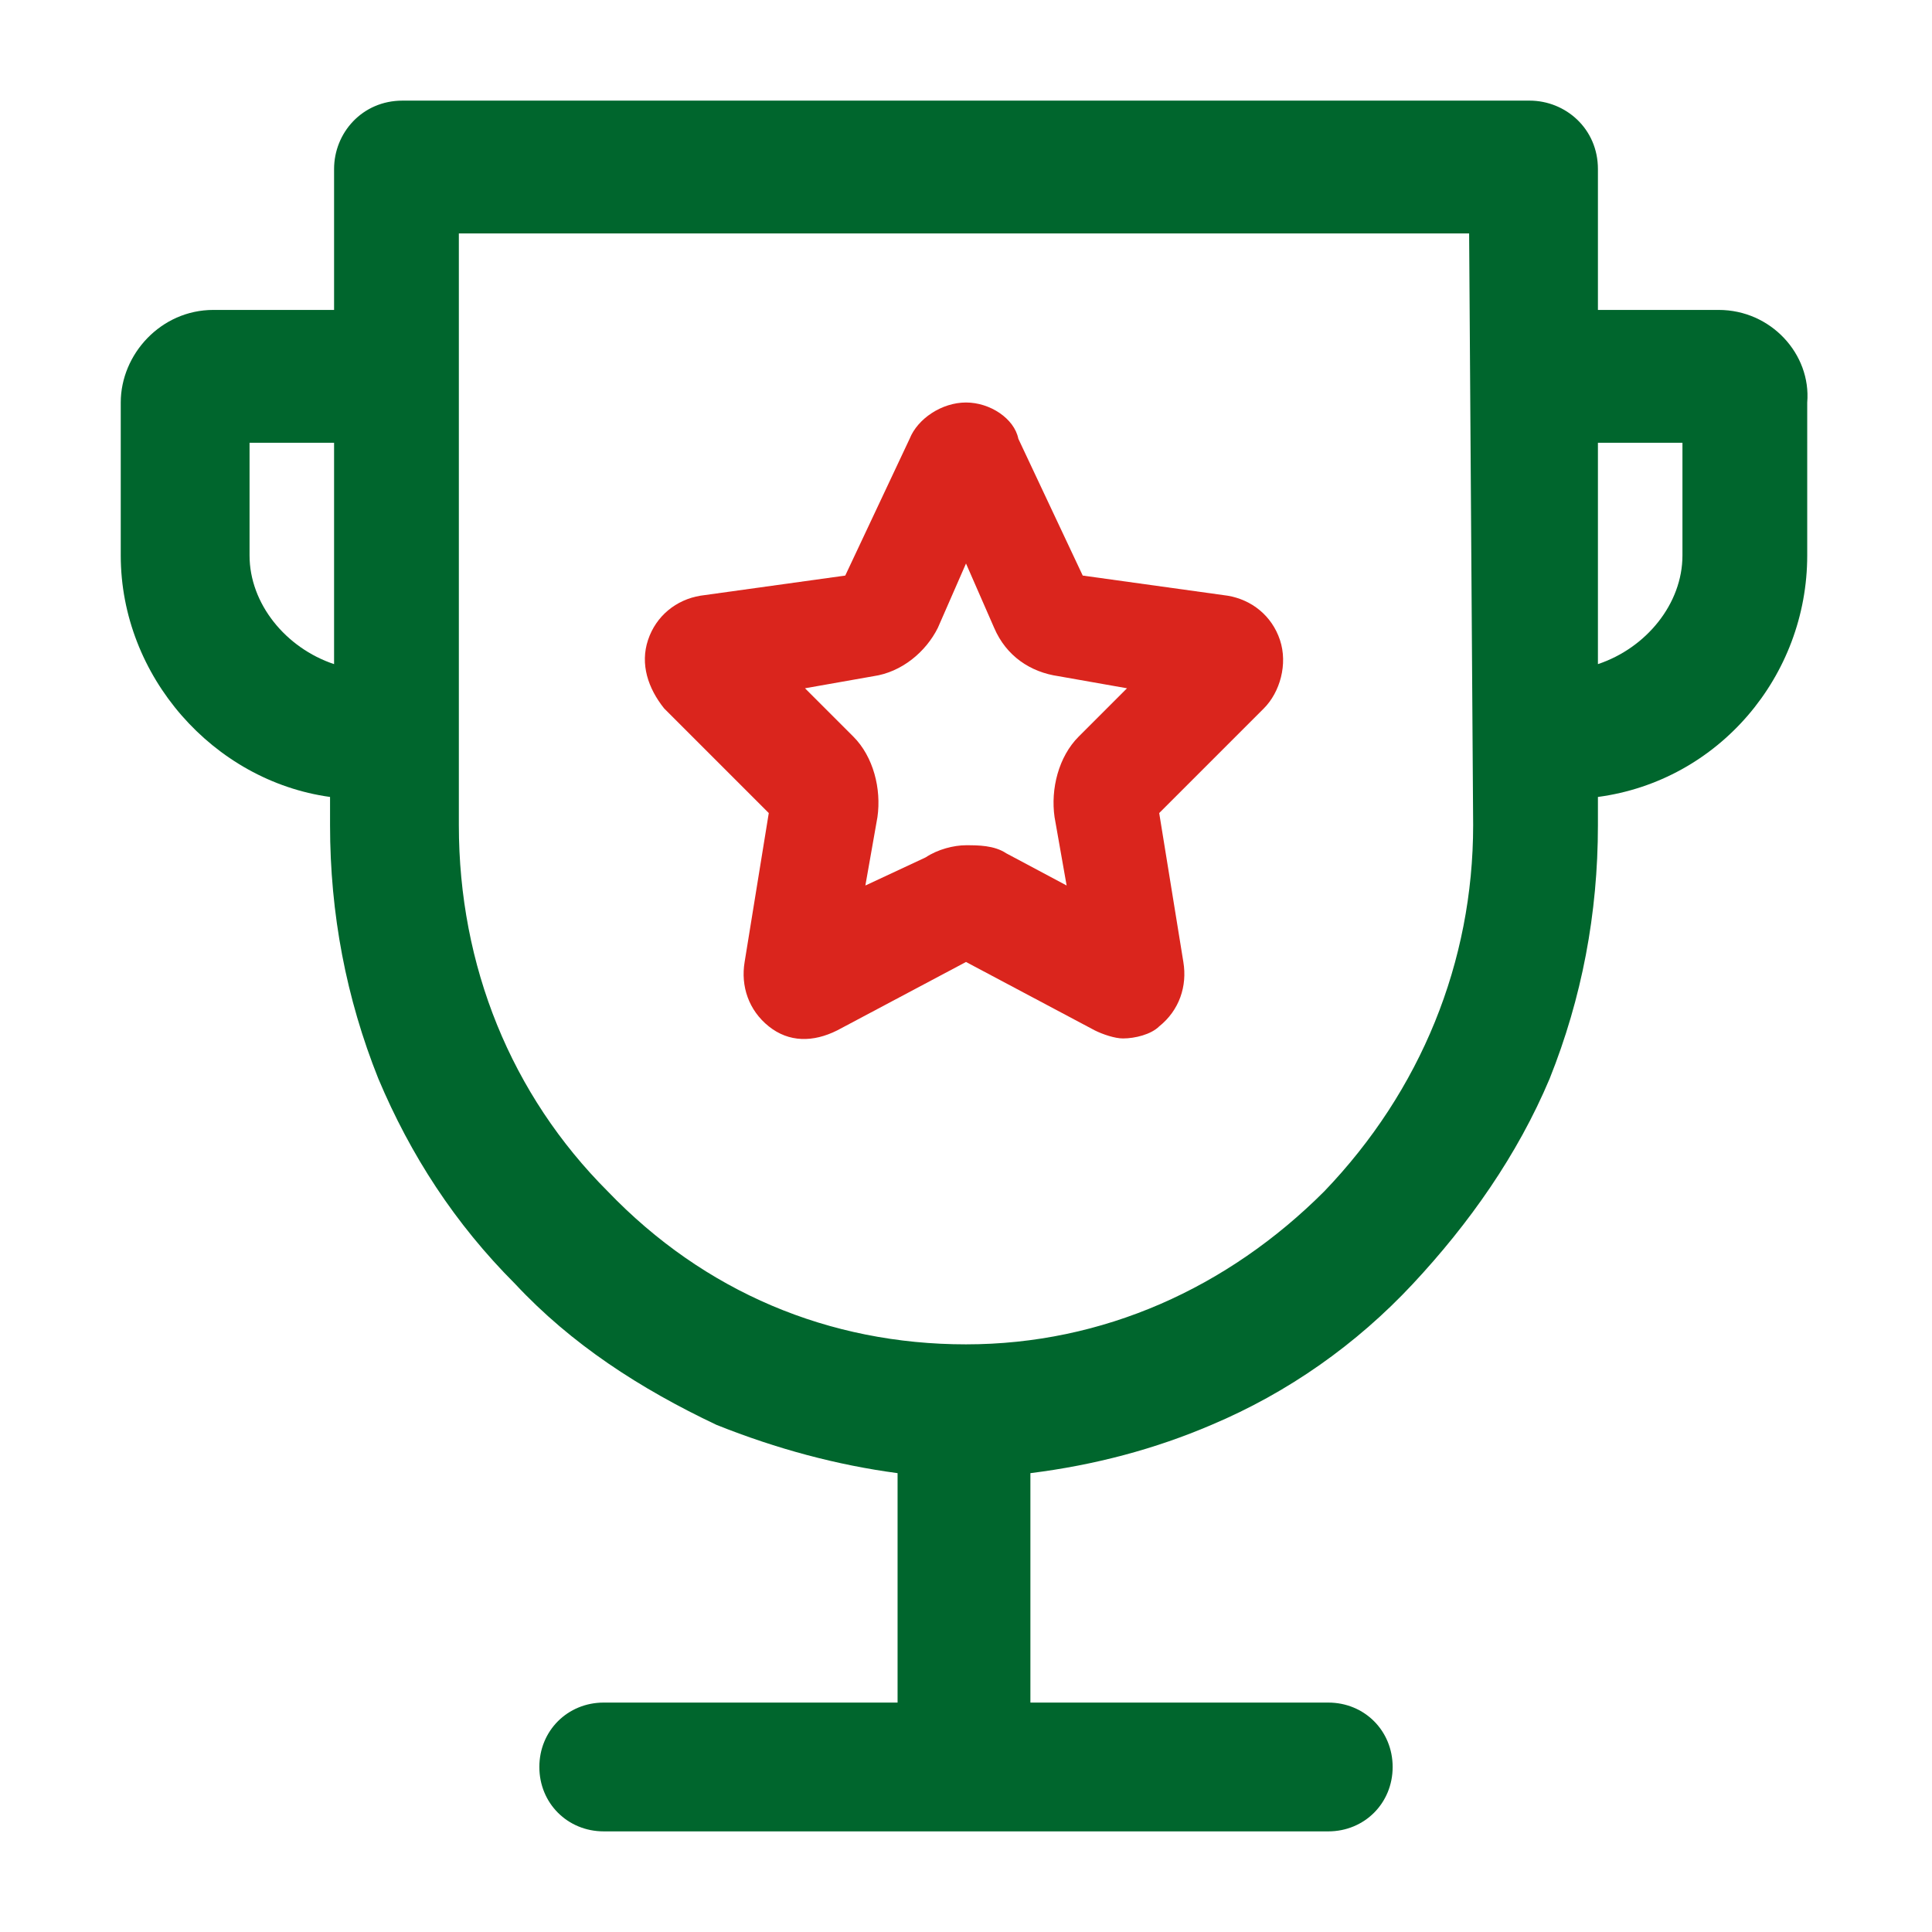
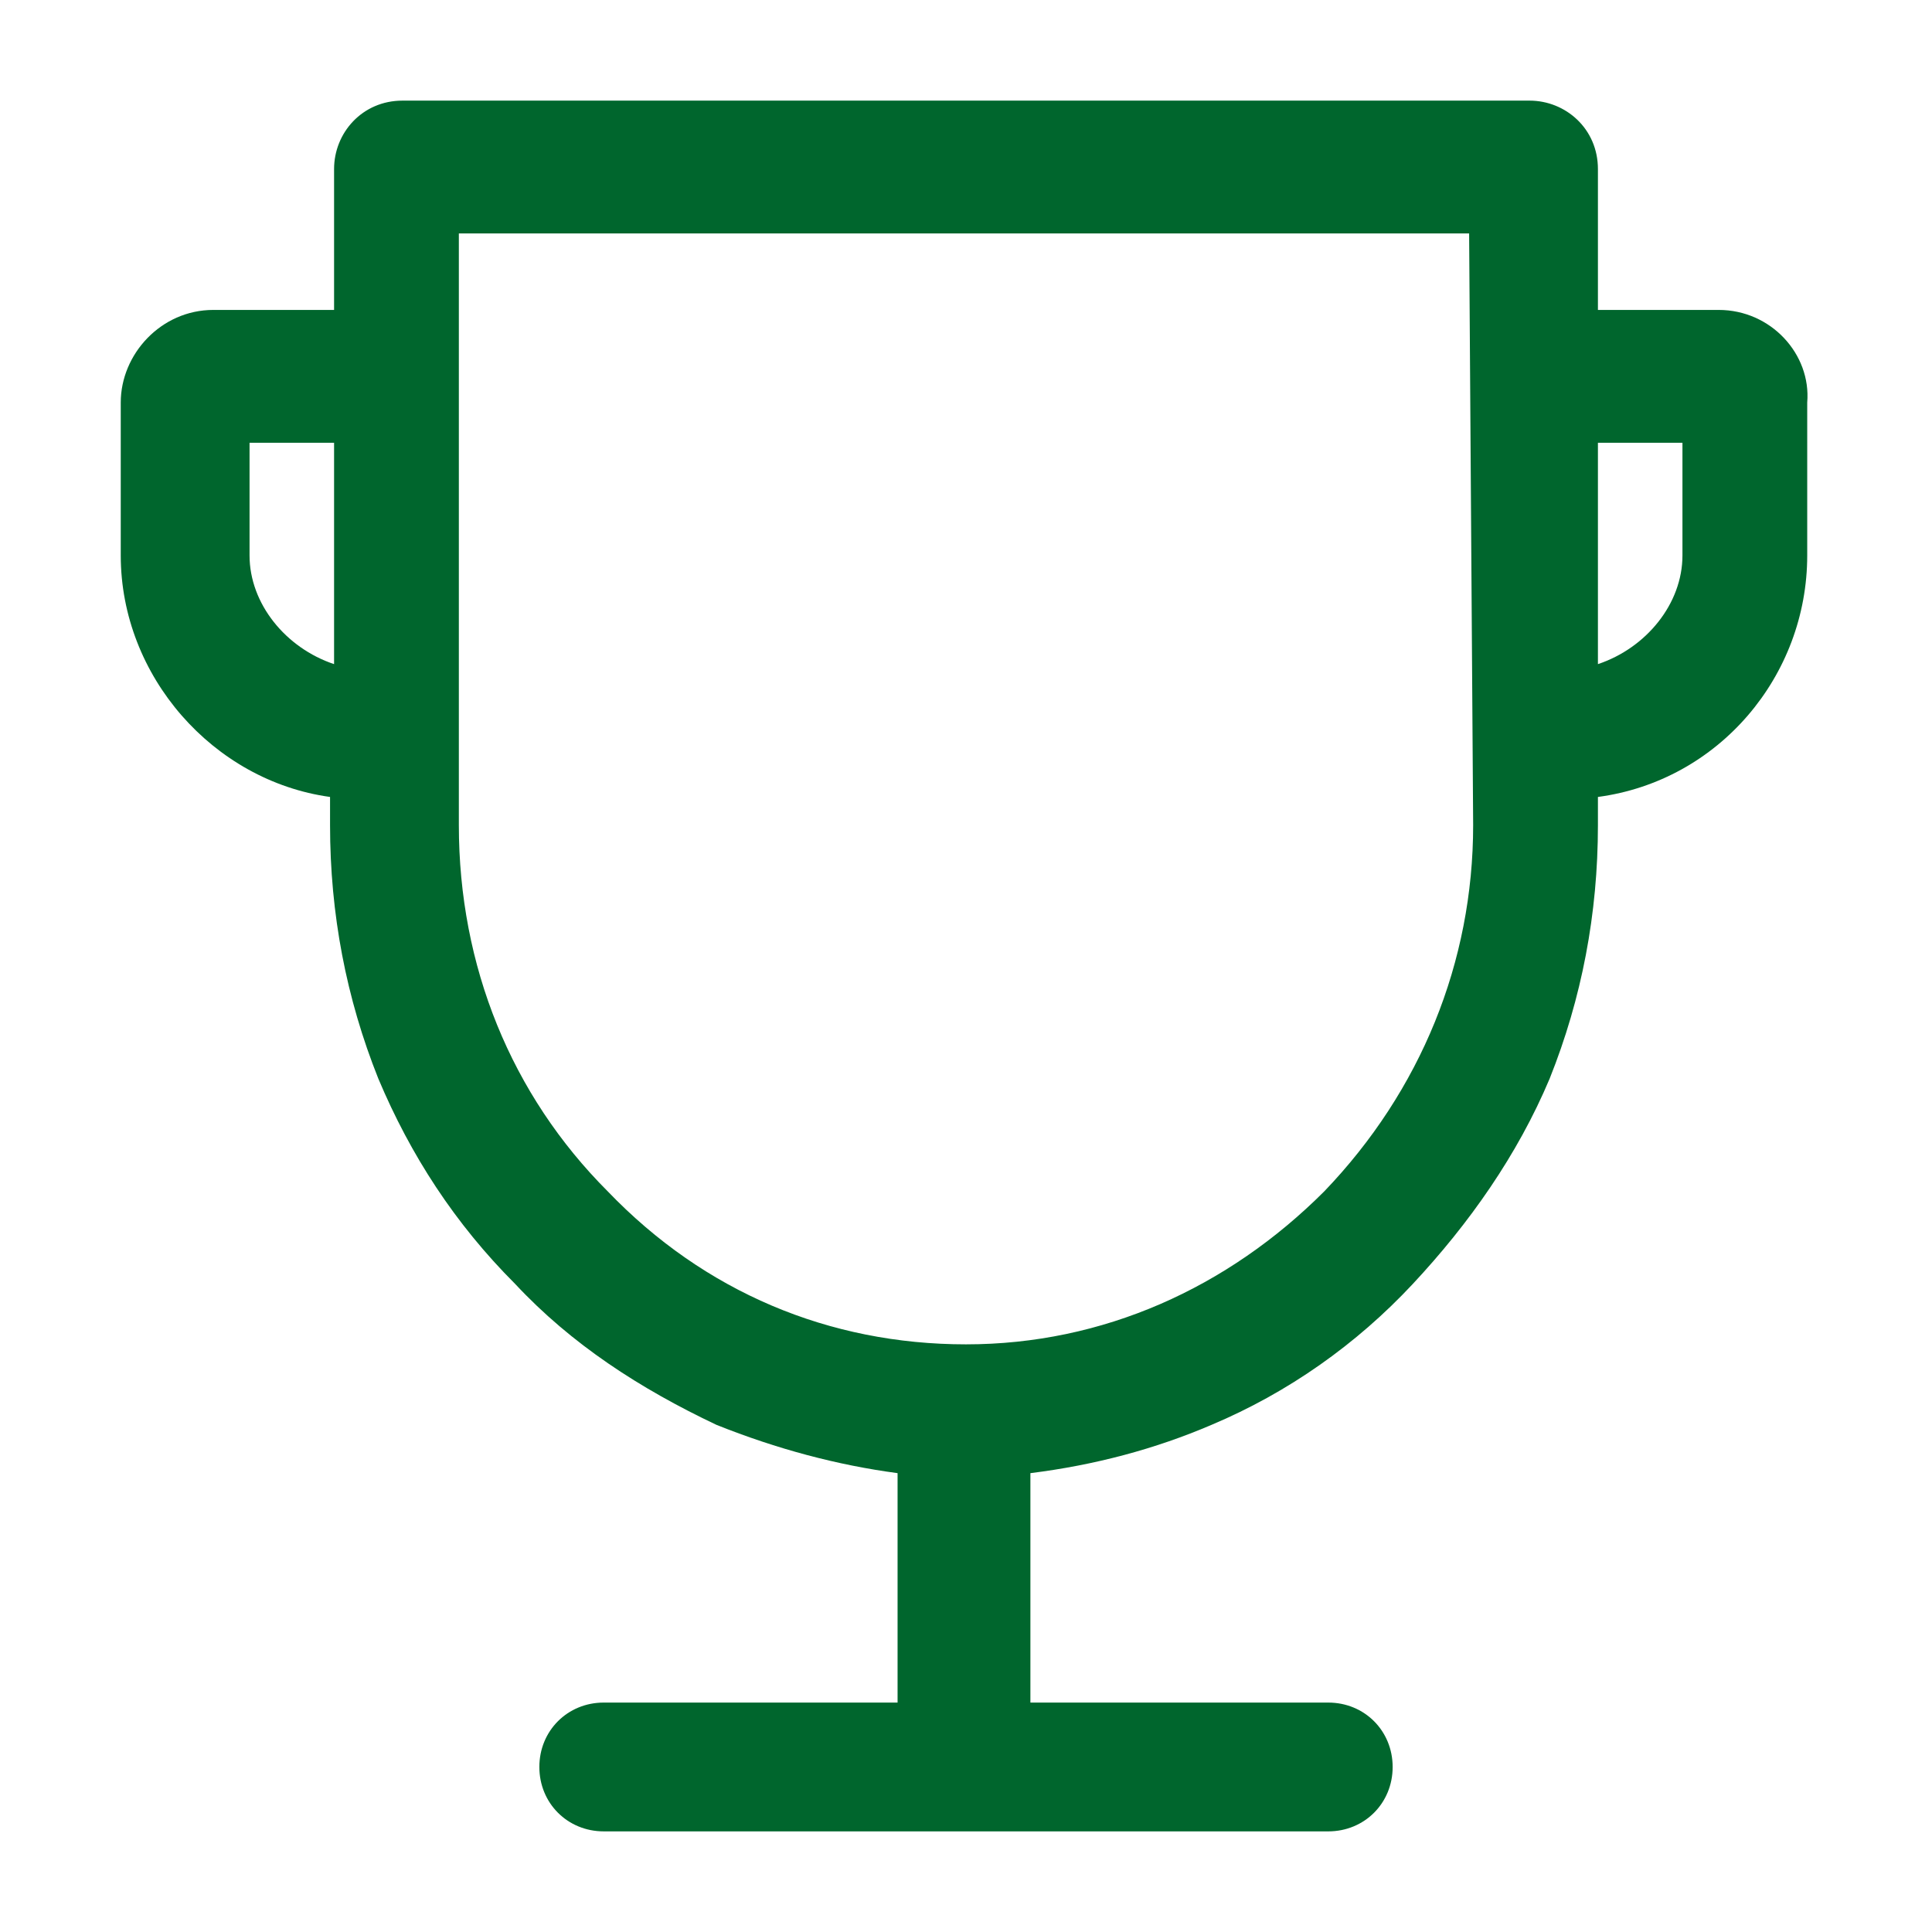
<svg xmlns="http://www.w3.org/2000/svg" version="1.1" id="图层_1" x="0px" y="0px" viewBox="0 0 48 48" style="enable-background:new 0 0 48 48;" xml:space="preserve">
  <style type="text/css">
	.st0{fill:#00662D;}
	.st1{fill:#DA251D;}
</style>
  <path class="st0" d="M42.7,7.7h-3V4.2c0-1-0.8-1.7-1.7-1.7H10C9,2.5,8.3,3.3,8.3,4.2v3.5h-3C4,7.7,3,8.8,3,10v3.8c0,3,2.3,5.6,5.2,6  v0.7c0,2.2,0.4,4.3,1.2,6.3c0.8,1.9,1.9,3.6,3.4,5.1c1.4,1.5,3.1,2.6,5,3.5c1.5,0.6,3,1,4.5,1.2v5.7H15c-0.9,0-1.6,0.7-1.6,1.6  c0,0.9,0.7,1.6,1.6,1.6H33c0.9,0,1.6-0.7,1.6-1.6c0-0.9-0.7-1.6-1.6-1.6h-7.4v-5.7v0c1.6-0.2,3.1-0.6,4.5-1.2c1.9-0.8,3.6-2,5-3.5  s2.6-3.2,3.4-5.1c0.8-2,1.2-4.1,1.2-6.3v-0.7c3-0.4,5.2-3,5.2-6V10C45,8.8,44,7.7,42.7,7.7z M6.2,13.8V11h2.1v5.5  C7.1,16.1,6.2,15,6.2,13.8z M36.6,20.5c0,3.4-1.3,6.6-3.7,9.1c-2.4,2.4-5.5,3.8-8.9,3.8c-3.4,0-6.5-1.3-8.9-3.8  c-2.4-2.4-3.7-5.6-3.7-9.1V5.8h25.1L36.6,20.5L36.6,20.5z M41.8,13.8c0,1.2-0.9,2.3-2.1,2.7V11h2.1V13.8z" />
-   <path class="st1" d="M19.1,20.2l-0.6,3.7c-0.1,0.6,0.1,1.2,0.6,1.6c0.5,0.4,1.1,0.4,1.7,0.1l3.2-1.7l3.2,1.7  c0.2,0.1,0.5,0.2,0.7,0.2c0.3,0,0.7-0.1,0.9-0.3c0.5-0.4,0.7-1,0.6-1.6l-0.6-3.7l2.6-2.6c0.4-0.4,0.6-1.1,0.4-1.7  c-0.2-0.6-0.7-1-1.3-1.1l-3.6-0.5l-1.6-3.4C25.2,10.4,24.6,10,24,10c-0.6,0-1.2,0.4-1.4,0.9l-1.6,3.4l-3.6,0.5  c-0.6,0.1-1.1,0.5-1.3,1.1c-0.2,0.6,0,1.2,0.4,1.7L19.1,20.2L19.1,20.2z M21.7,16.8c0.7-0.1,1.3-0.6,1.6-1.2L24,14l0.7,1.6  c0.3,0.7,0.9,1.1,1.6,1.2l1.7,0.3l-1.2,1.2c-0.5,0.5-0.7,1.3-0.6,2l0.3,1.7L25,21.2C24.7,21,24.3,21,24,21c-0.3,0-0.7,0.1-1,0.3  L21.5,22l0.3-1.7c0.1-0.7-0.1-1.5-0.6-2L20,17.1L21.7,16.8L21.7,16.8z" />
</svg>